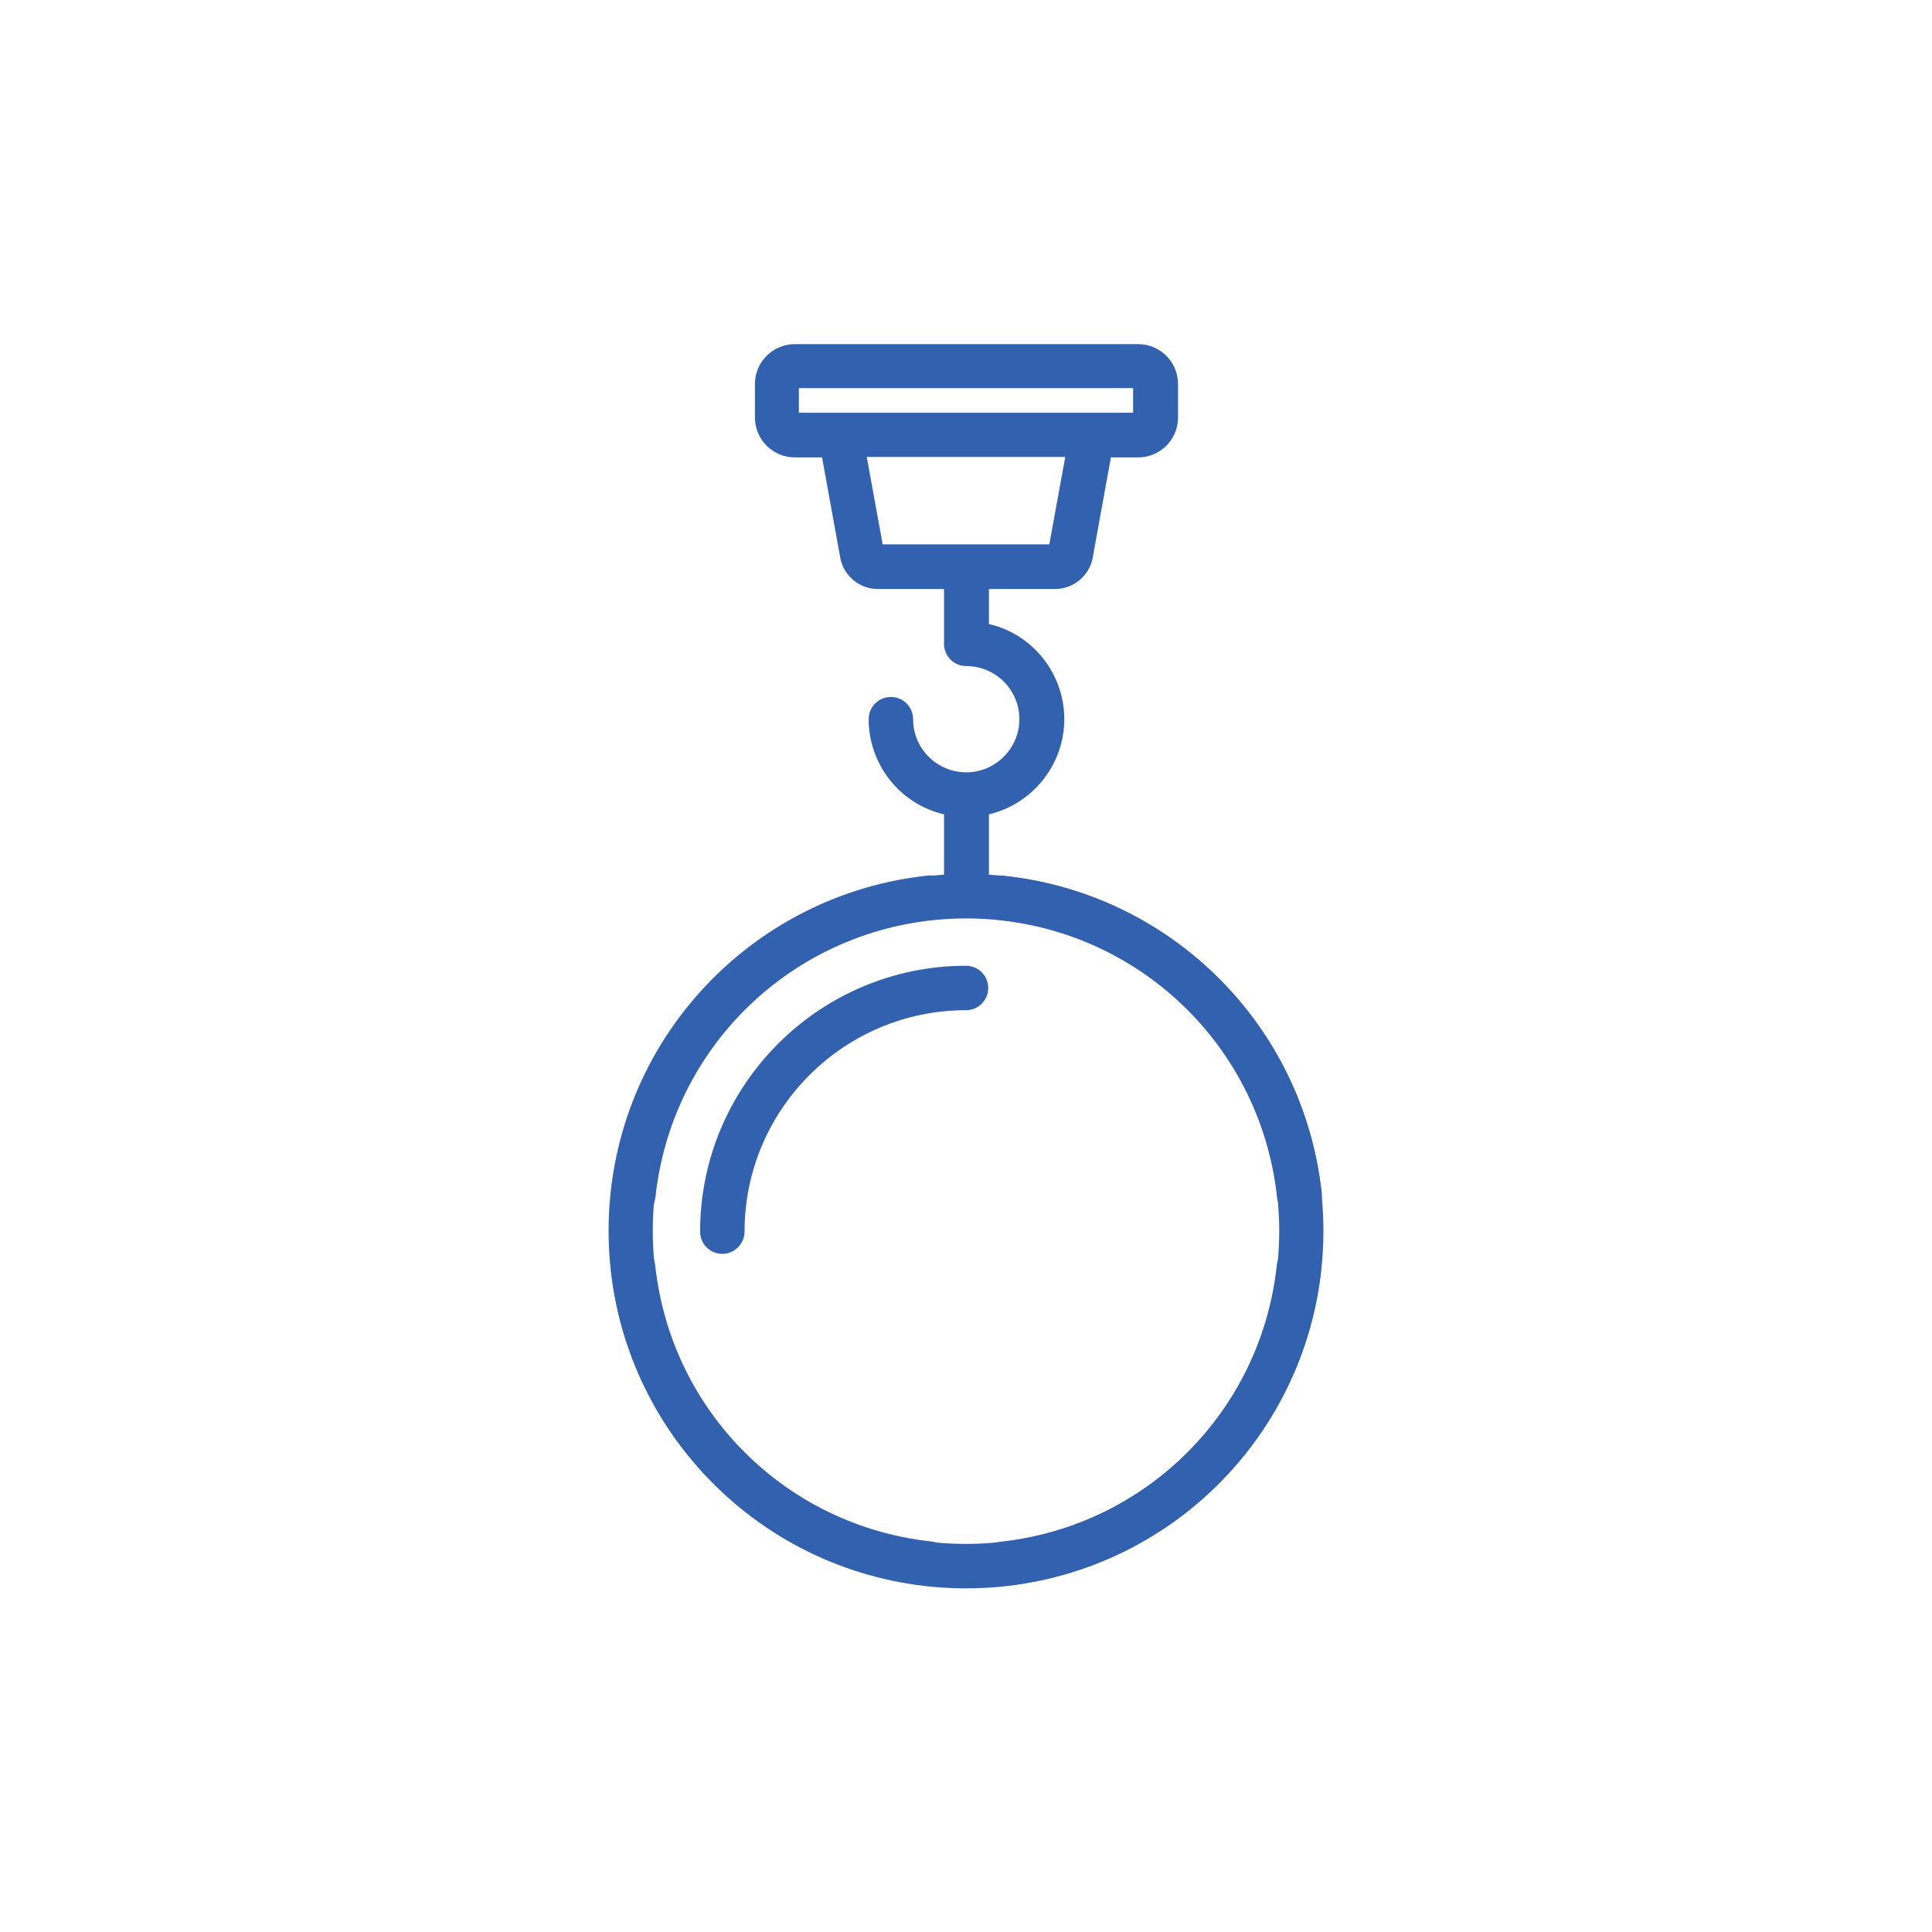
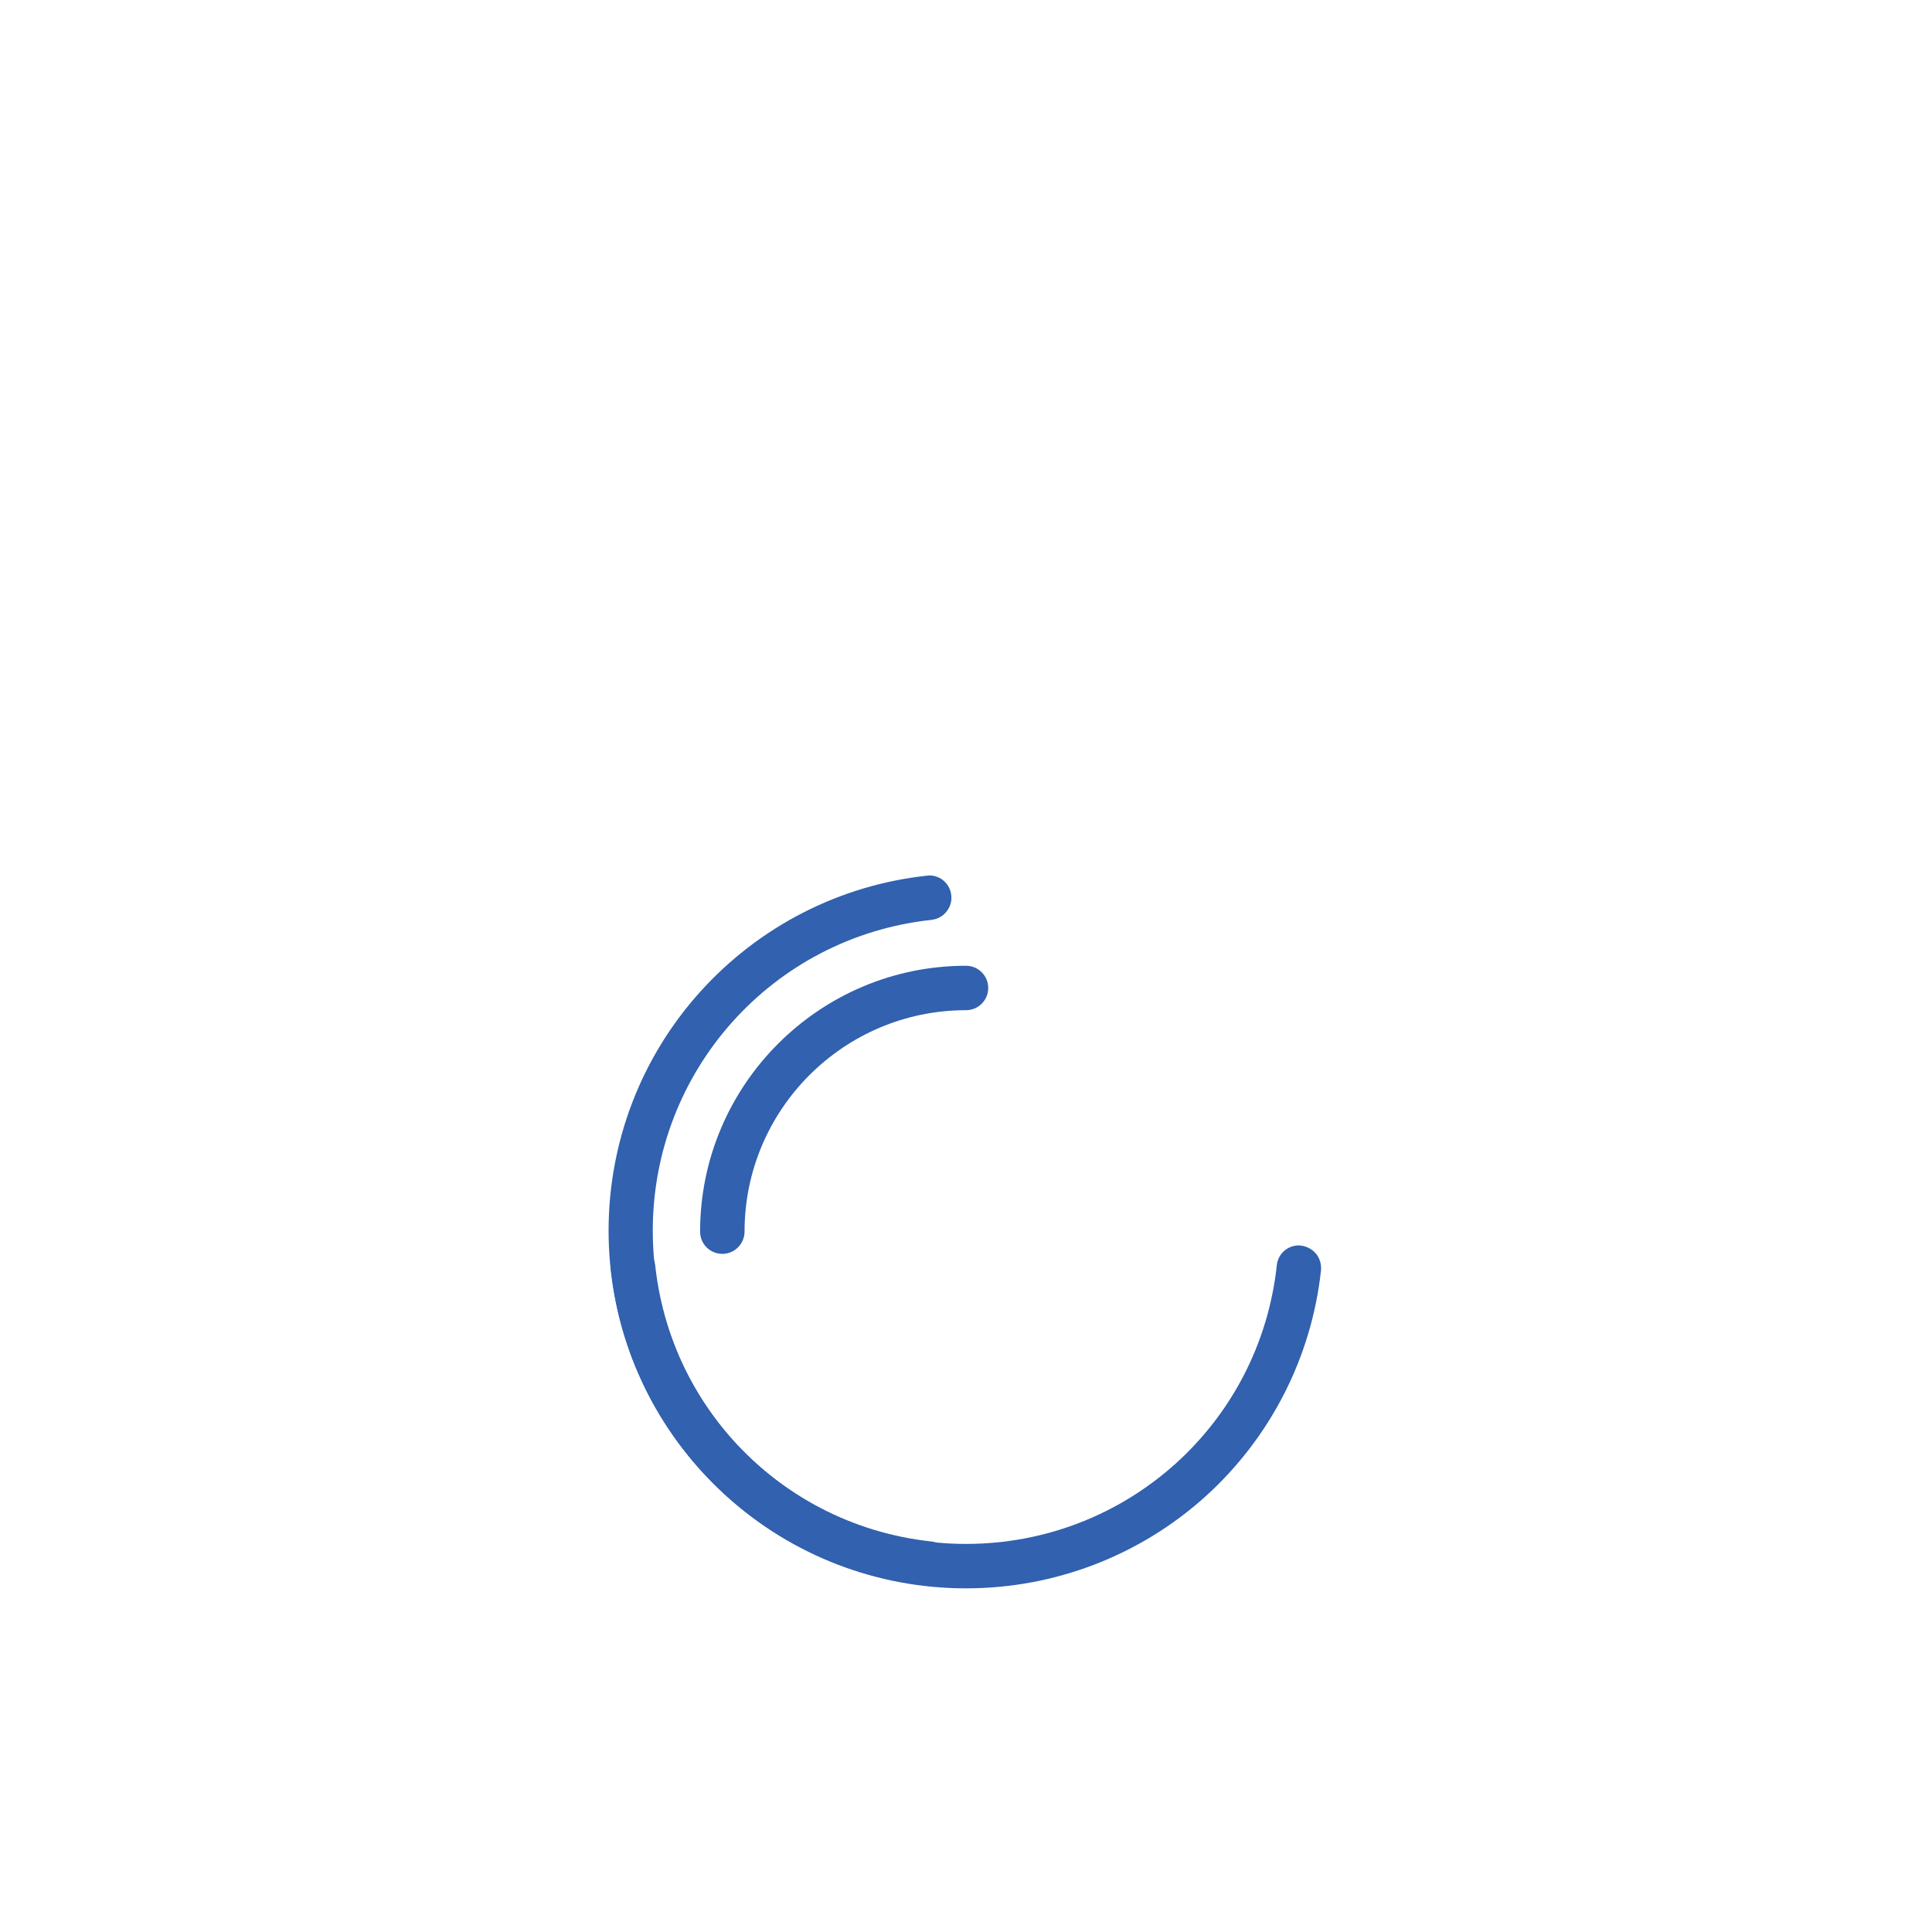
<svg xmlns="http://www.w3.org/2000/svg" version="1.1" x="0px" y="0px" viewBox="0 0 800 800" style="enable-background:new 0 0 800 800;" xml:space="preserve">
  <style type="text/css">
	.st0{fill:#3161AF;}
	.st1{fill:none;stroke:#3161AF;stroke-width:17;stroke-miterlimit:10;}
	.st2{opacity:0.56;}
	.st3{fill:#204073;}
</style>
  <g id="AC_Pessoais">
</g>
  <g id="AUTO">
</g>
  <g id="MULTIRRISCOS">
    <g>
      <g>
        <g>
          <path class="st0" d="M400,657.7c-36.7,0-71.9-13.5-99.1-38.1c-27-24.4-44-57.7-47.9-93.7c-0.5-5,3.1-9.6,8.2-10.1      c0.3,0,0.7-0.1,1-0.1c4.7,0,8.6,3.5,9.1,8.2c7.1,65.8,62.4,115.4,128.7,115.4c66.3,0,121.6-49.6,128.7-115.4      c0.5-4.7,4.4-8.2,9.1-8.2c0.3,0,0.7,0,1,0.1c2.4,0.3,4.6,1.5,6.2,3.4c1.5,1.9,2.2,4.3,2,6.8c-3.9,36-20.9,69.3-47.9,93.7      C471.9,644.2,436.7,657.7,400,657.7z" />
        </g>
        <g>
-           <path class="st0" d="M537.9,504c-4.7,0-8.6-3.5-9.1-8.2c-7.1-65.8-62.4-115.5-128.7-115.5c-66.3,0-121.6,49.6-128.7,115.4      c-0.5,4.7-4.4,8.2-9.1,8.2c0,0,0,0,0,0c-0.3,0-0.7,0-1-0.1c-5-0.5-8.7-5.1-8.2-10.1c3.9-36,20.9-69.3,47.9-93.7      c24.8-22.4,56.6-35.8,89.9-37.8v-25c-18.2-4.2-31.2-20.6-31.2-39.4c0-5.1,4.1-9.2,9.2-9.2s9.2,4.1,9.2,9.2c0,12.2,9.9,22,22,22      s22-9.9,22-22c0-12.2-9.9-22-22-22c-5.1,0-9.2-4.1-9.2-9.2v-22.7h-27.4c-7.5,0-14-5.3-15.5-12.6l-7.6-41.9h-11.3      c-9.1,0-16.5-7.4-16.5-16.5v-13.9c0-9.1,7.4-16.5,16.5-16.5h142.2c9.1,0,16.5,7.4,16.5,16.5v13.9c0,9.1-7.4,16.5-16.5,16.5      h-11.3l-7.6,41.9c-1.5,7.3-8.1,12.6-15.5,12.6h-27.4v14.5c18.2,4.2,31.2,20.6,31.2,39.4s-13.1,35.1-31.2,39.4v25      c33.3,2.1,65.2,15.5,89.9,37.9c27,24.4,44,57.7,47.9,93.8c0.3,2.4-0.4,4.8-2,6.8s-3.7,3.1-6.2,3.4      C538.5,503.9,538.2,504,537.9,504z M434.5,225.4l6.6-36.2h-82.2l6.6,36.2H434.5z M469.2,170.9v-10.2H330.8v10.2H469.2z" />
-         </g>
+           </g>
        <g>
          <path class="st0" d="M299.1,519.2c-5.1,0-9.2-4.1-9.2-9.2c0-60.7,49.4-110.1,110.1-110.1c5.1,0,9.2,4.1,9.2,9.2      s-4.1,9.2-9.2,9.2c-50.6,0-91.7,41.1-91.7,91.7C308.3,515,304.2,519.2,299.1,519.2z" />
        </g>
        <g>
-           <path class="st0" d="M415.2,656.7c-4.7,0-8.6-3.5-9.1-8.2c-0.3-2.4,0.4-4.8,2-6.7c1.5-1.9,3.7-3.1,6.2-3.4      c65.8-7.1,115.4-62.4,115.4-128.7c0-66.3-49.6-121.6-115.4-128.7c-2.4-0.3-4.6-1.5-6.2-3.4c-1.5-1.9-2.2-4.3-2-6.8      c0.5-4.7,4.4-8.2,9.1-8.2c0.3,0,0.7,0,1,0.1c36,3.9,69.3,20.9,93.7,47.9c24.6,27.2,38.1,62.4,38.1,99.1      c0,36.7-13.5,71.9-38.1,99.1c-24.4,27-57.7,44-93.7,47.9C415.8,656.7,415.5,656.7,415.2,656.7      C415.2,656.7,415.2,656.7,415.2,656.7z" />
-         </g>
+           </g>
        <g>
          <path class="st0" d="M384.8,656.7c-0.3,0-0.7,0-1-0.1c-36-3.9-69.3-20.9-93.7-47.9c-24.6-27.2-38.1-62.4-38.1-99.1      c0-36.7,13.5-71.9,38.1-99.1c24.4-27,57.7-44,93.7-47.9c0.3,0,0.7-0.1,1-0.1c4.7,0,8.6,3.5,9.1,8.2c0.3,2.4-0.4,4.8-2,6.8      c-1.5,1.9-3.7,3.1-6.2,3.4c-65.8,7.1-115.4,62.5-115.4,128.7c0,66.3,49.6,121.6,115.4,128.7c2.4,0.3,4.6,1.5,6.2,3.4      c1.5,1.9,2.2,4.3,2,6.8C393.5,653.2,389.5,656.7,384.8,656.7C384.8,656.7,384.8,656.7,384.8,656.7z" />
        </g>
      </g>
    </g>
  </g>
  <g id="RC_FAMILIAR">
</g>
  <g id="SAÚDE">
</g>
  <g id="VIDA">
</g>
  <g id="RECURSOS">
</g>
  <g id="GUIAS">
</g>
</svg>